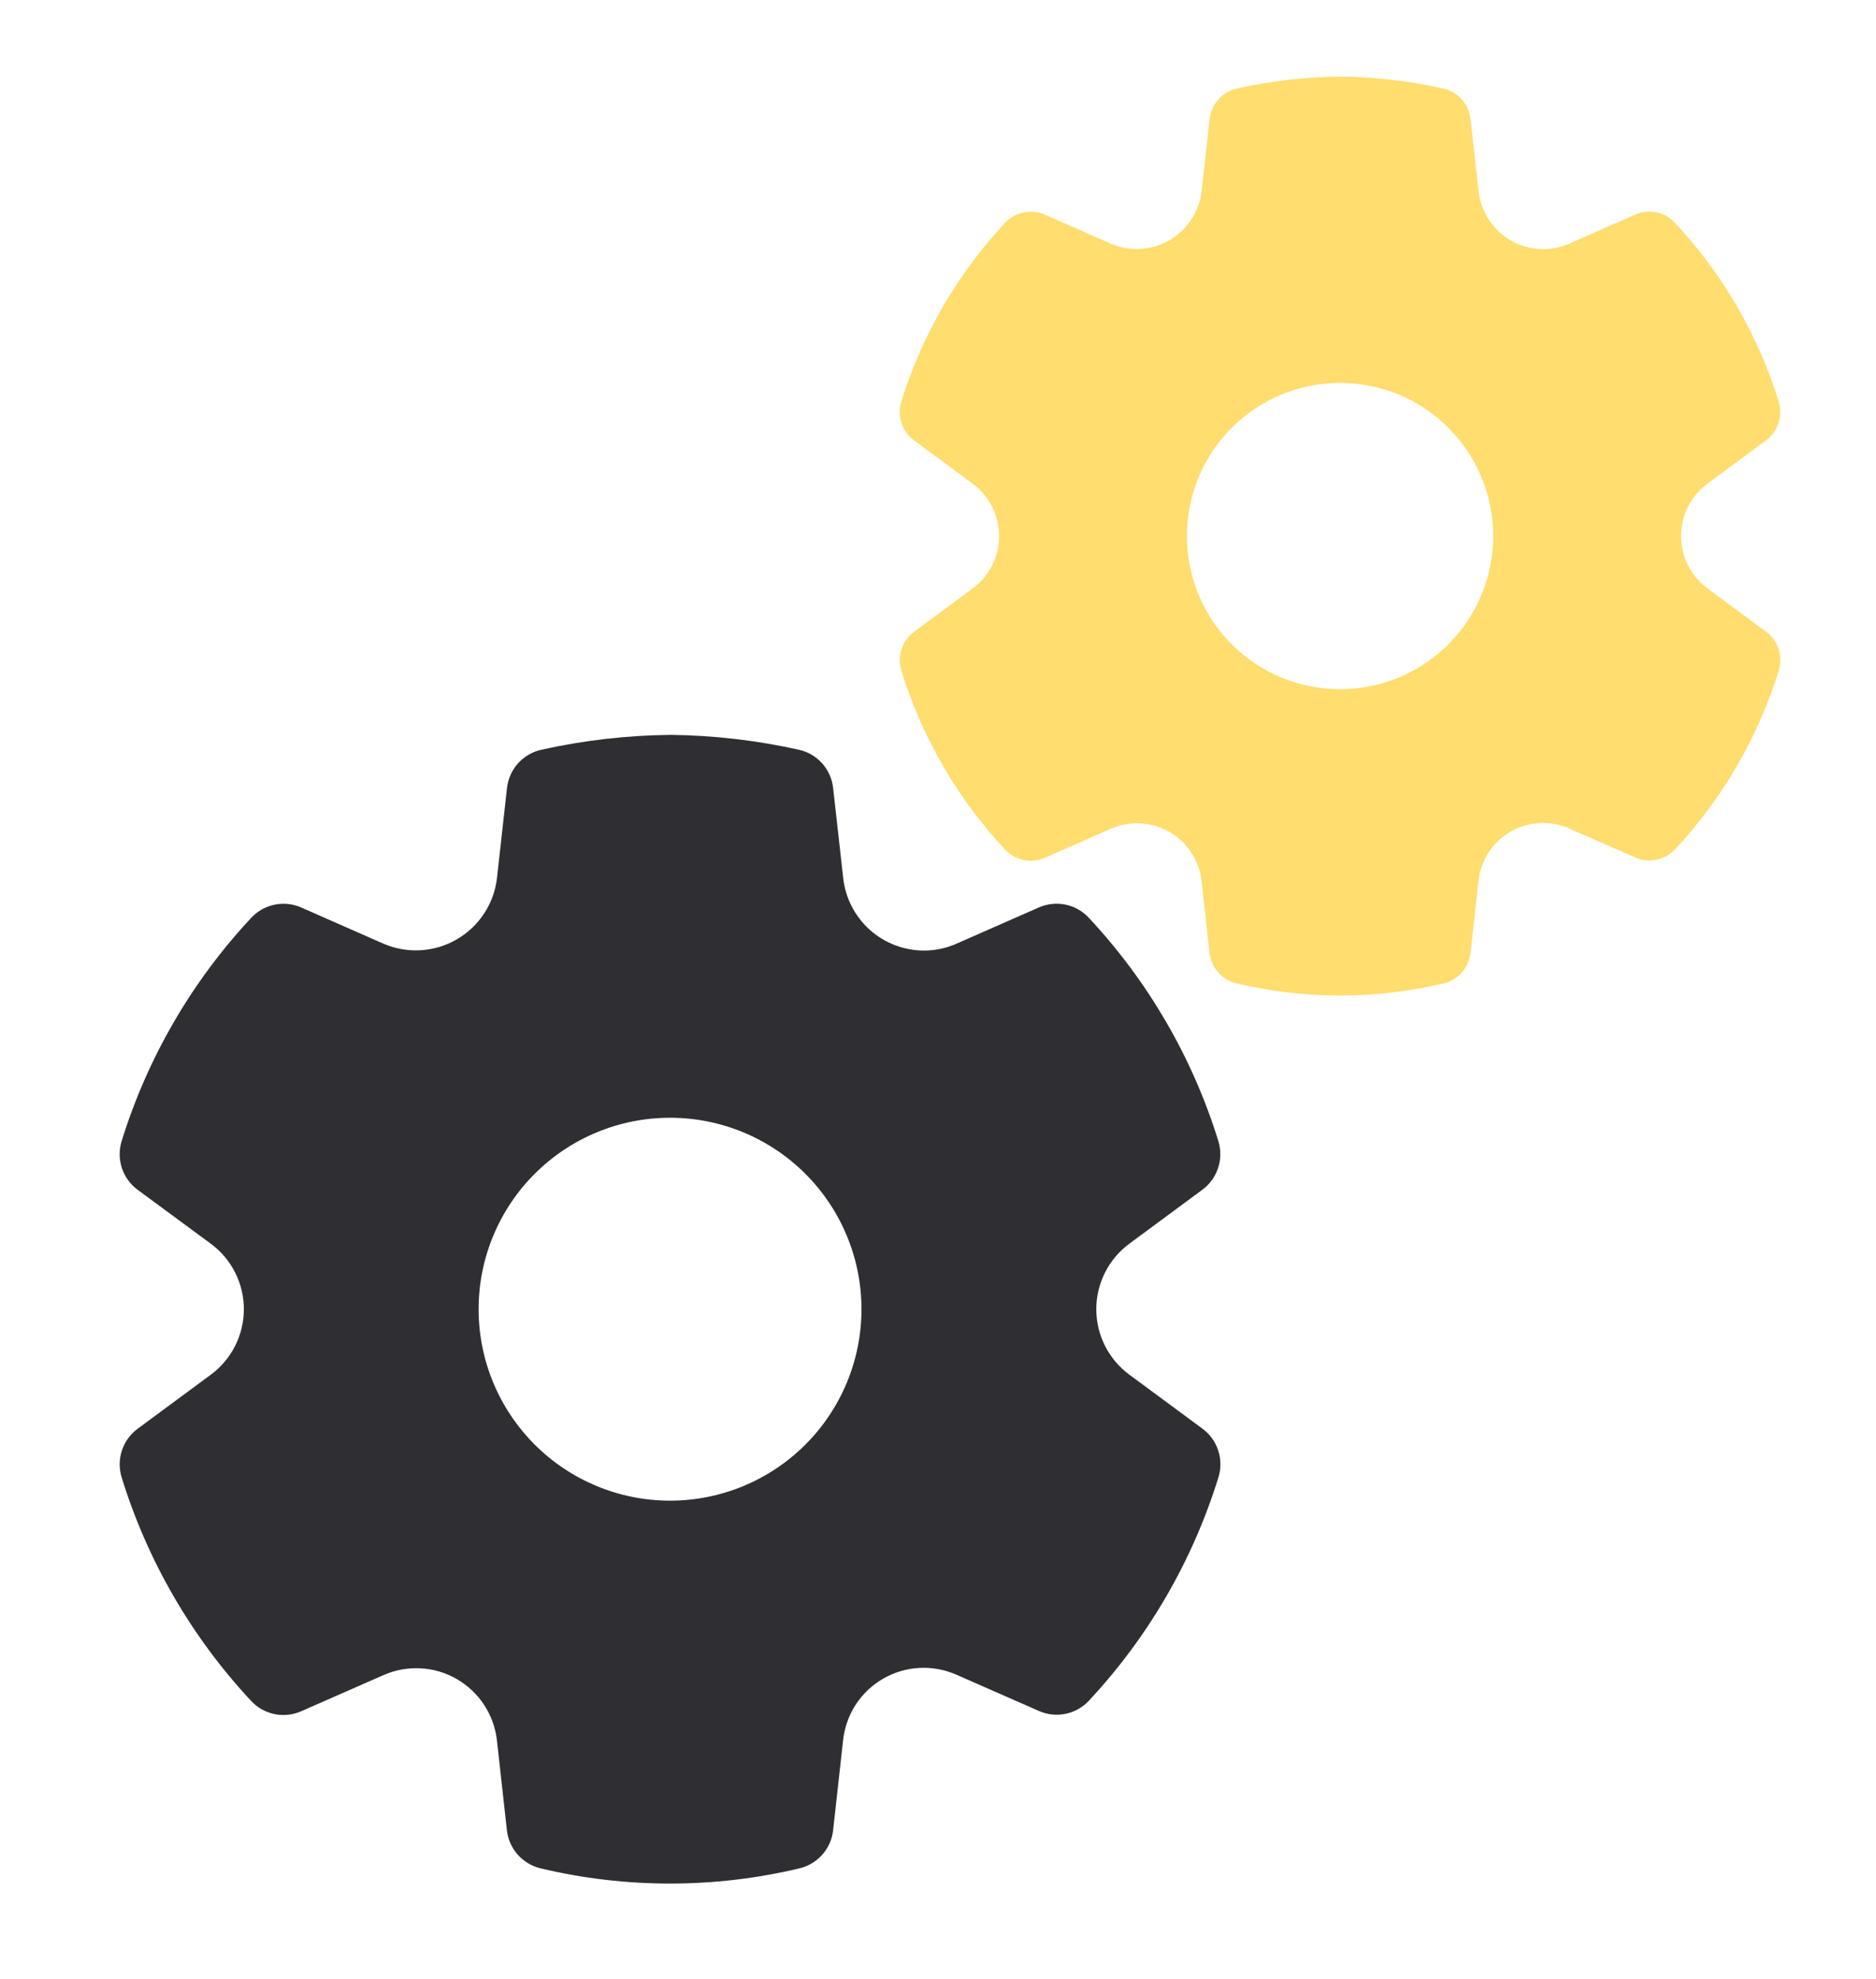
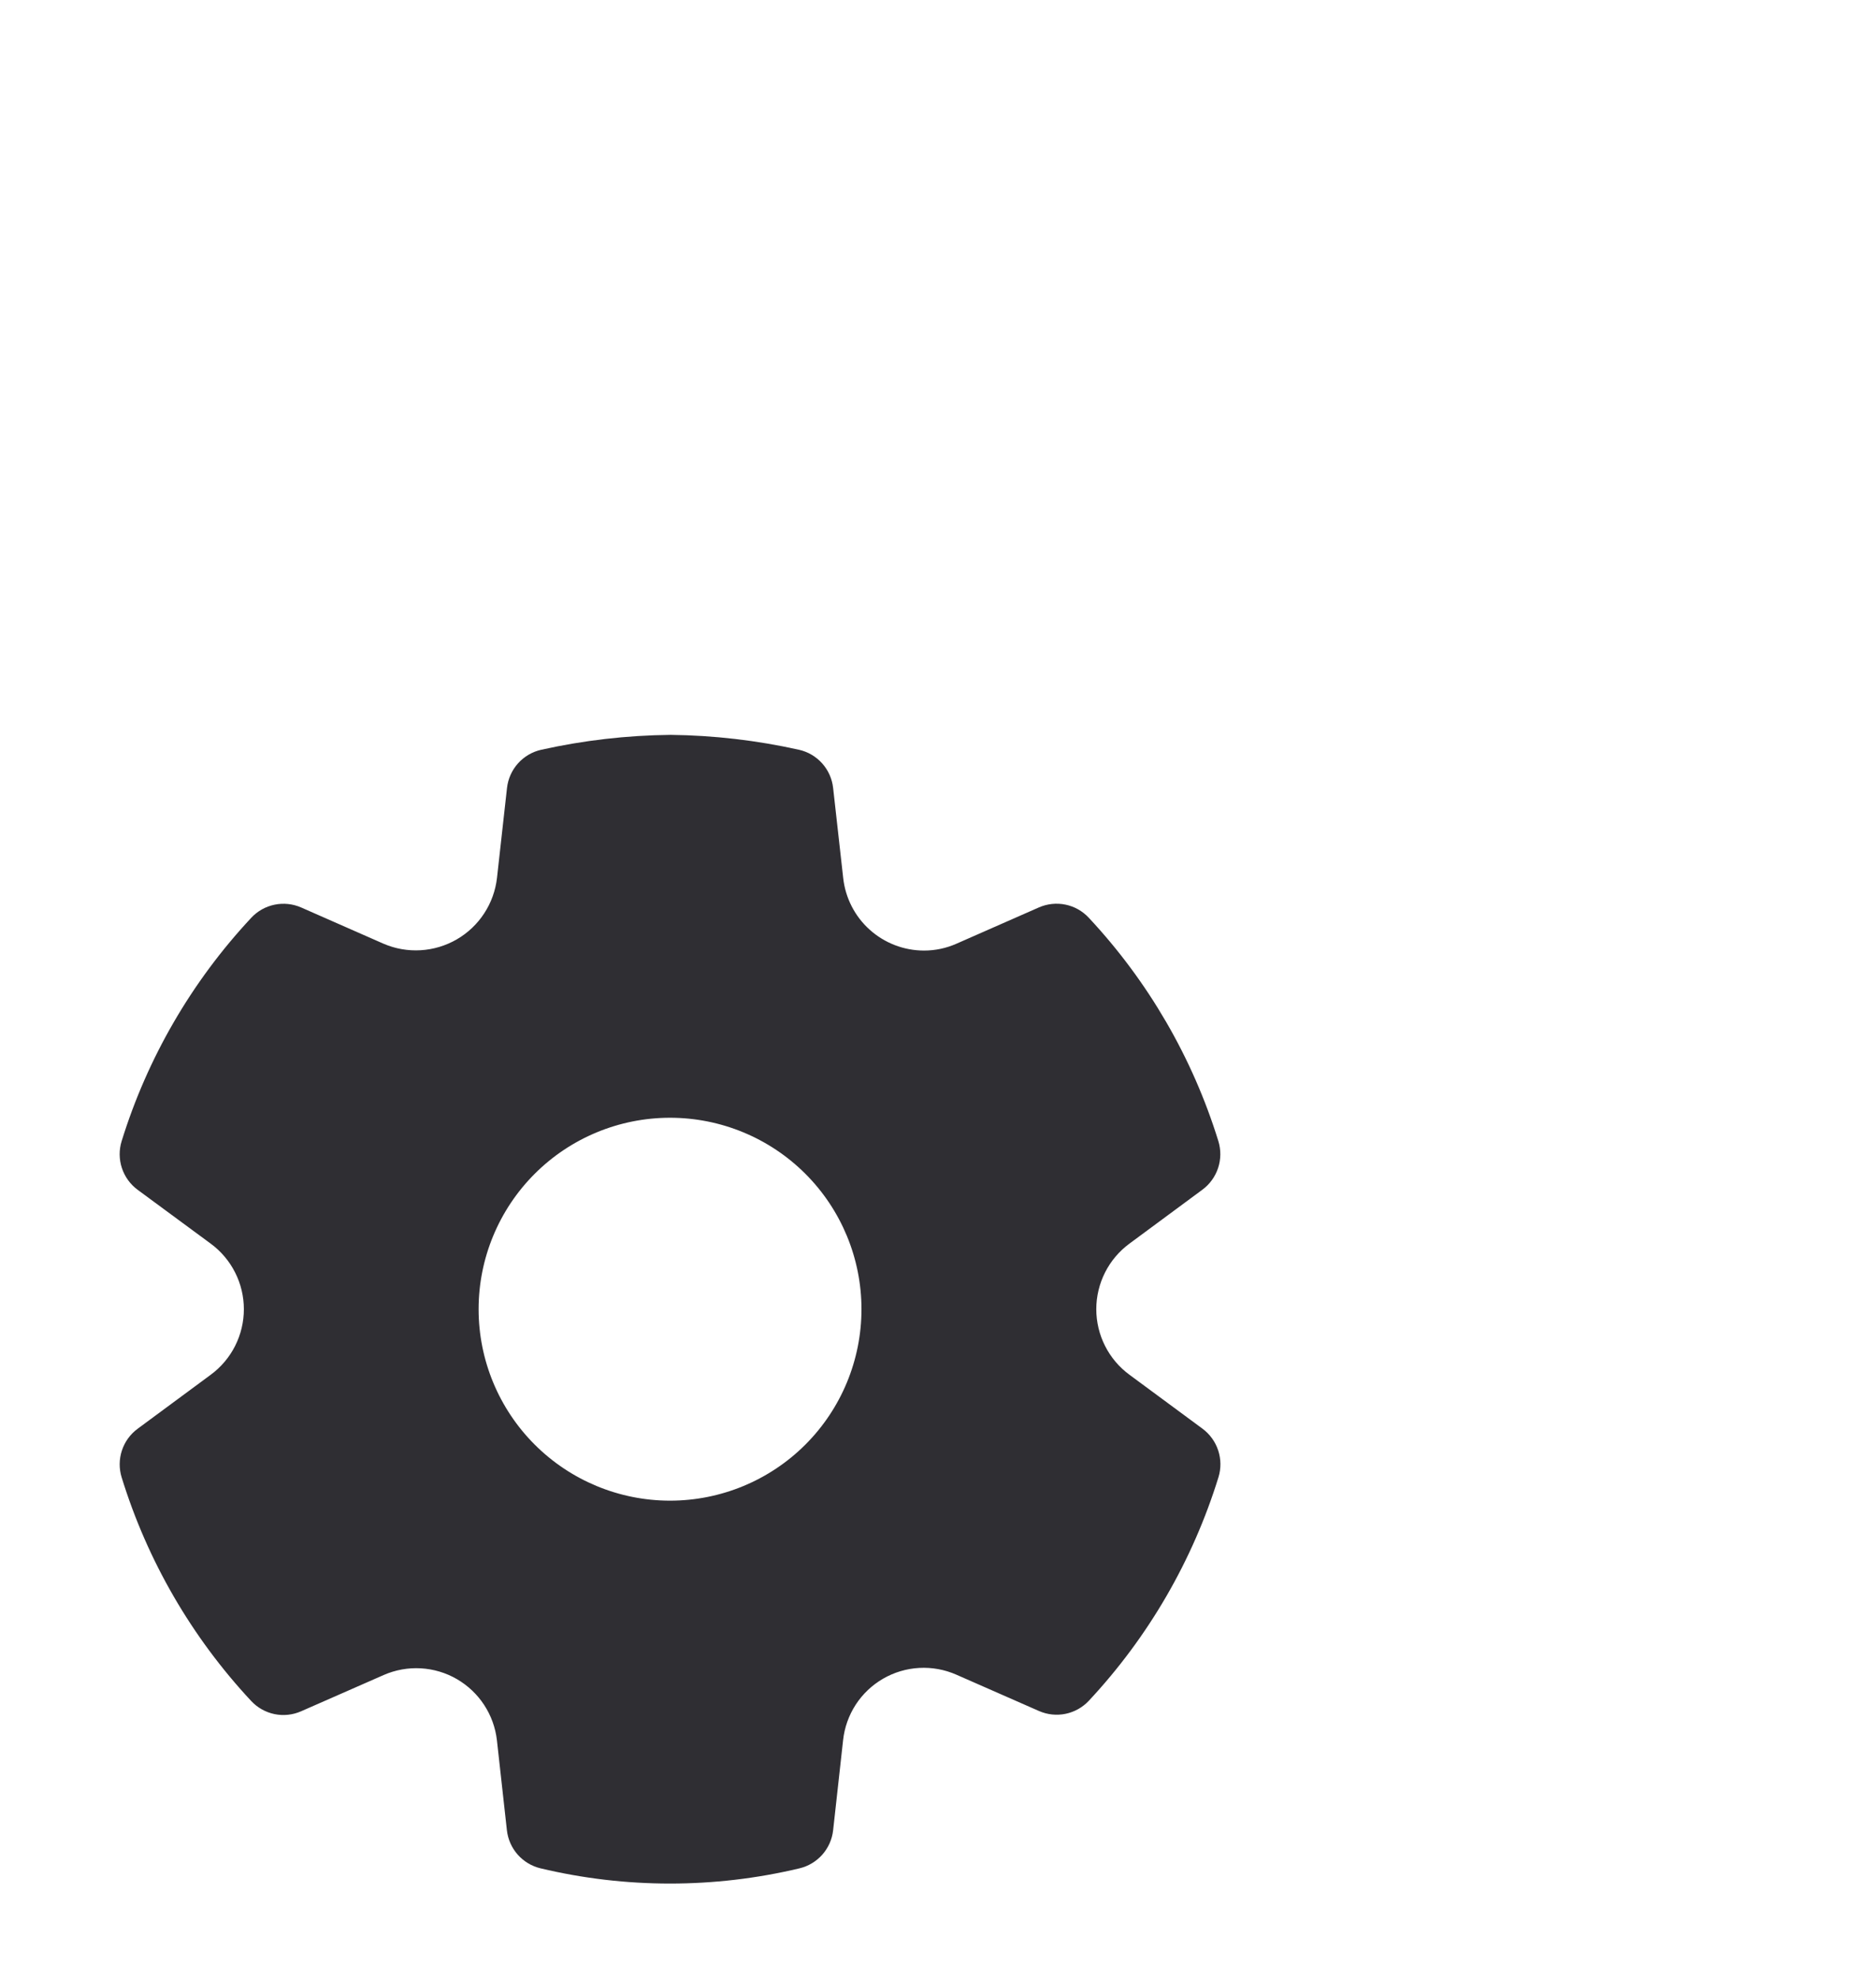
<svg xmlns="http://www.w3.org/2000/svg" width="91" height="96" viewBox="0 0 91 96" fill="none">
  <path d="M38.754 36.365C36.711 35.909 34.626 35.667 32.532 35.643C30.387 35.666 28.3 35.91 26.255 36.365C25.819 36.462 25.424 36.694 25.126 37.027C24.828 37.36 24.642 37.778 24.593 38.222L24.108 42.579C24.038 43.194 23.826 43.784 23.487 44.301C23.149 44.819 22.694 45.251 22.159 45.561C21.624 45.871 21.024 46.052 20.407 46.089C19.789 46.126 19.172 46.018 18.604 45.773L14.611 44.016C14.206 43.838 13.755 43.79 13.321 43.879C12.887 43.968 12.492 44.189 12.19 44.513C9.302 47.603 7.152 51.307 5.901 55.347C5.769 55.772 5.773 56.228 5.912 56.651C6.051 57.074 6.318 57.444 6.676 57.708L10.221 60.32C10.72 60.687 11.125 61.166 11.404 61.718C11.684 62.27 11.829 62.881 11.829 63.5C11.829 64.119 11.684 64.729 11.404 65.282C11.125 65.834 10.72 66.313 10.221 66.68L6.676 69.299C6.318 69.563 6.051 69.932 5.913 70.355C5.774 70.777 5.77 71.233 5.901 71.657C7.149 75.701 9.298 79.409 12.185 82.503C12.487 82.827 12.882 83.049 13.316 83.139C13.75 83.228 14.201 83.18 14.606 83.002L18.618 81.24C19.182 80.994 19.797 80.883 20.413 80.918C21.028 80.953 21.627 81.131 22.16 81.44C23.242 82.067 23.964 83.169 24.105 84.414L24.588 88.771C24.637 89.209 24.819 89.622 25.111 89.953C25.403 90.283 25.789 90.516 26.218 90.619C30.349 91.604 34.653 91.604 38.784 90.619C39.213 90.516 39.599 90.283 39.891 89.953C40.182 89.622 40.365 89.209 40.413 88.771L40.896 84.407C40.962 83.792 41.172 83.201 41.508 82.682C41.845 82.164 42.3 81.732 42.835 81.422C43.37 81.112 43.971 80.933 44.589 80.899C45.206 80.865 45.823 80.977 46.389 81.226L50.398 82.988C50.803 83.166 51.254 83.214 51.688 83.125C52.122 83.035 52.517 82.813 52.819 82.489C55.705 79.398 57.853 75.695 59.103 71.655C59.235 71.23 59.231 70.774 59.092 70.351C58.953 69.928 58.686 69.559 58.328 69.294L54.788 66.68C54.289 66.314 53.883 65.835 53.604 65.282C53.324 64.73 53.179 64.12 53.178 63.501C53.178 62.882 53.324 62.271 53.603 61.718C53.882 61.166 54.287 60.687 54.785 60.32L58.326 57.703C58.683 57.439 58.949 57.07 59.088 56.647C59.226 56.225 59.23 55.77 59.099 55.345C57.849 51.305 55.699 47.601 52.812 44.511C52.51 44.187 52.114 43.965 51.681 43.876C51.247 43.787 50.796 43.836 50.391 44.014L46.398 45.771C45.901 45.992 45.363 46.106 44.819 46.105C43.847 46.104 42.91 45.743 42.186 45.093C41.463 44.443 41.006 43.548 40.901 42.582L40.413 38.22C40.365 37.776 40.179 37.359 39.882 37.027C39.585 36.694 39.191 36.463 38.756 36.365H38.754ZM32.502 72.786C30.039 72.786 27.677 71.807 25.936 70.066C24.195 68.325 23.216 65.963 23.216 63.5C23.216 61.037 24.195 58.675 25.936 56.934C27.677 55.193 30.039 54.214 32.502 54.214C34.965 54.214 37.327 55.193 39.068 56.934C40.809 58.675 41.788 61.037 41.788 63.5C41.788 65.963 40.809 68.325 39.068 70.066C37.327 71.807 34.965 72.786 32.502 72.786Z" fill="#2F2E33" />
-   <path d="M70.004 4.292C68.369 3.927 66.701 3.733 65.027 3.714C63.311 3.733 61.641 3.928 60.005 4.292C59.656 4.37 59.34 4.555 59.102 4.822C58.863 5.088 58.714 5.422 58.675 5.778L58.287 9.264C58.231 9.755 58.061 10.227 57.791 10.641C57.52 11.055 57.156 11.4 56.728 11.649C56.3 11.897 55.82 12.042 55.326 12.072C54.832 12.101 54.338 12.014 53.884 11.819L50.689 10.413C50.365 10.27 50.005 10.232 49.658 10.303C49.311 10.374 48.994 10.552 48.752 10.81C46.442 13.283 44.722 16.246 43.721 19.478C43.616 19.818 43.619 20.183 43.73 20.521C43.841 20.86 44.055 21.155 44.342 21.366L47.178 23.456C47.576 23.749 47.901 24.133 48.124 24.575C48.348 25.017 48.464 25.505 48.464 26C48.464 26.495 48.348 26.984 48.124 27.426C47.901 27.868 47.576 28.251 47.178 28.544L44.342 30.639C44.055 30.851 43.842 31.146 43.731 31.484C43.62 31.822 43.616 32.186 43.721 32.526C44.72 35.761 46.439 38.727 48.749 41.203C48.99 41.462 49.306 41.639 49.654 41.711C50.001 41.783 50.361 41.744 50.686 41.602L53.895 40.192C54.347 39.995 54.839 39.907 55.331 39.934C55.823 39.962 56.302 40.105 56.729 40.352C57.594 40.853 58.172 41.736 58.285 42.731L58.671 46.217C58.71 46.568 58.856 46.898 59.09 47.162C59.323 47.427 59.632 47.613 59.975 47.695C63.28 48.483 66.723 48.483 70.028 47.695C70.371 47.613 70.68 47.427 70.913 47.162C71.147 46.898 71.293 46.568 71.332 46.217L71.718 42.725C71.77 42.233 71.938 41.761 72.207 41.346C72.477 40.931 72.841 40.586 73.269 40.338C73.697 40.09 74.178 39.946 74.672 39.919C75.166 39.892 75.659 39.982 76.112 40.181L79.319 41.591C79.644 41.733 80.004 41.771 80.351 41.7C80.698 41.628 81.014 41.451 81.256 41.191C83.565 38.719 85.283 35.756 86.283 32.524C86.389 32.184 86.386 31.819 86.275 31.481C86.163 31.142 85.95 30.847 85.663 30.636L82.831 28.544C82.432 28.251 82.108 27.868 81.884 27.426C81.66 26.984 81.544 26.496 81.543 26C81.543 25.505 81.66 25.017 81.883 24.575C82.106 24.133 82.43 23.75 82.829 23.456L85.661 21.363C85.947 21.151 86.16 20.856 86.271 20.518C86.382 20.18 86.385 19.816 86.28 19.476C85.28 16.244 83.56 13.281 81.251 10.809C81.009 10.55 80.692 10.373 80.345 10.301C79.998 10.23 79.638 10.268 79.314 10.411L76.119 11.817C75.722 11.994 75.291 12.085 74.856 12.085C74.078 12.083 73.328 11.795 72.75 11.274C72.171 10.754 71.805 10.039 71.722 9.265L71.332 5.776C71.293 5.421 71.144 5.087 70.906 4.821C70.668 4.555 70.354 4.37 70.006 4.292H70.004ZM65.002 33.429C63.032 33.429 61.143 32.646 59.75 31.253C58.356 29.86 57.574 27.97 57.574 26C57.574 24.03 58.356 22.14 59.75 20.747C61.143 19.354 63.032 18.572 65.002 18.572C66.973 18.572 68.862 19.354 70.255 20.747C71.648 22.14 72.431 24.03 72.431 26C72.431 27.97 71.648 29.86 70.255 31.253C68.862 32.646 66.973 33.429 65.002 33.429Z" fill="#FFDD6E" />
</svg>